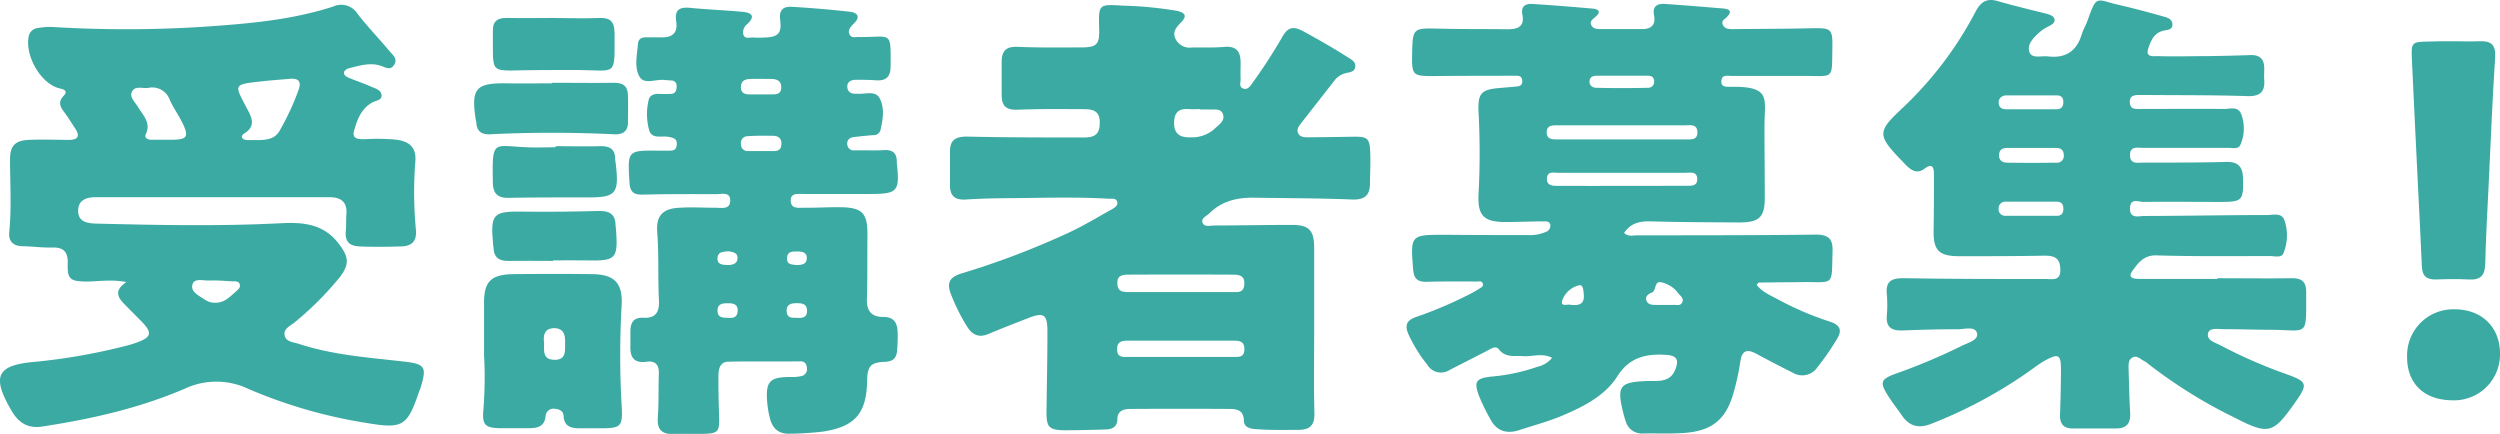
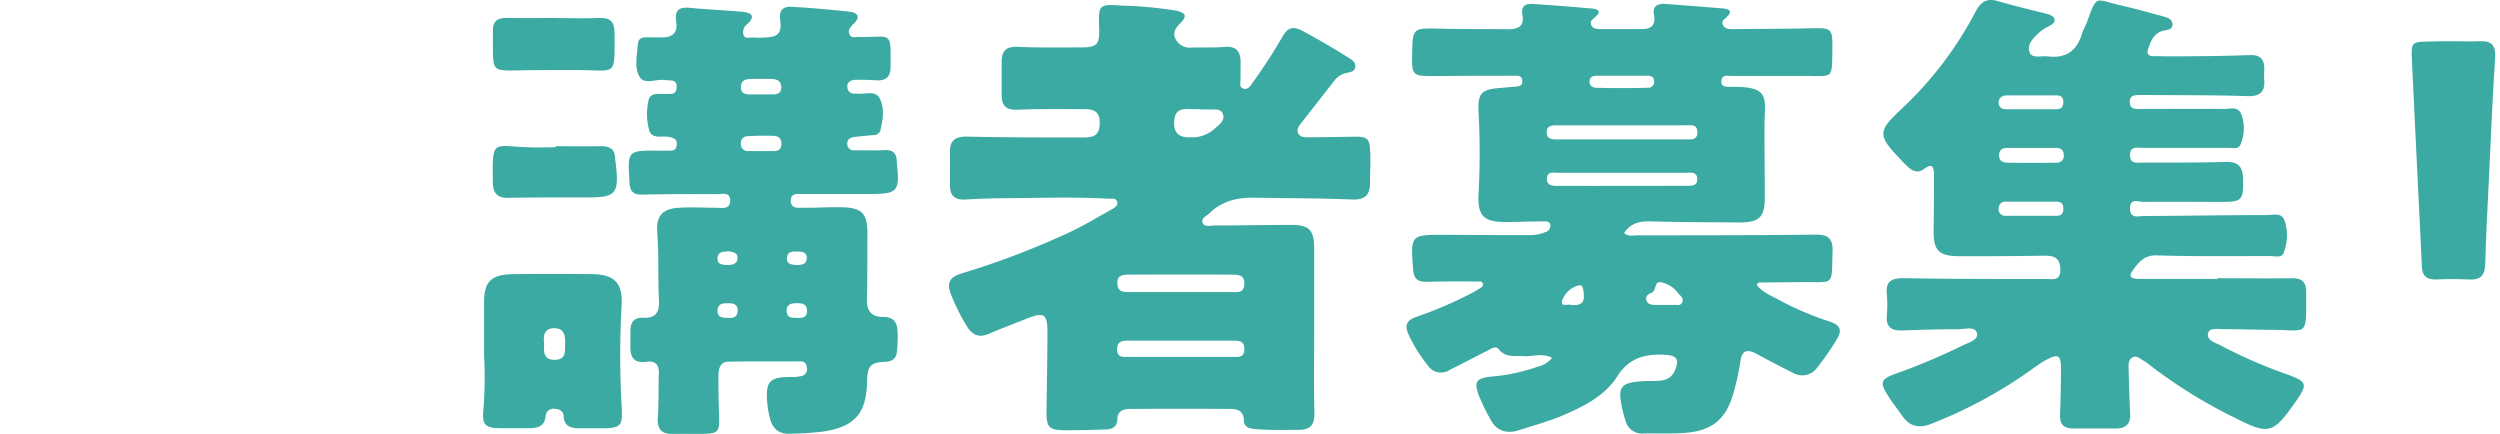
<svg xmlns="http://www.w3.org/2000/svg" width="509.75" height="88.46" viewBox="0 0 509.75 88.46">
  <defs>
    <style>.cls-1{fill:#3baaa3;}</style>
  </defs>
  <g id="レイヤー_2" data-name="レイヤー 2">
    <g id="レイヤー_1-2" data-name="レイヤー 1">
      <path class="cls-1" d="M373.17,65.6a62.68,62.68,0,0,1-10.57-4.51c-1.56-.86-3.28-1.53-4.41-3,.2-.24.31-.47.42-.47,3-.05,6-.06,8.94-.1,6.59-.07,5.89,1,6.11-6.33.08-2.66-1-3.39-3.58-3.35-12.1.15-24.2.13-36.3.15-.83,0-1.75.31-2.63-.48,1.4-2.11,3.3-2.43,5.53-2.37,6,.17,11.92.18,17.89.22,4.23,0,5.3-1.09,5.27-5.23,0-4.81-.07-9.62-.06-14.43,0-5.6,1.5-8.13-6.92-8-.83,0-2,.1-1.87-1.22s1.21-1,2.06-1q7.36,0,14.73,0c6.24,0,5.73.87,5.84-5.72.07-3.93-.24-4.07-4.19-4-5.35.13-10.7.12-16.05.18-.8,0-1.65,0-2.06-.82s.22-1.13.67-1.54c1.36-1.27.67-1.74-.75-1.86-3.93-.32-7.86-.65-11.79-.92-1.58-.1-2.55.52-2.19,2.33s-.45,2.8-2.35,2.8q-4.34,0-8.68,0c-.72,0-1.46-.1-1.78-.84s.26-1.14.73-1.53c1.43-1.19.81-1.7-.64-1.82-4-.35-8-.68-12.05-.93-1.43-.1-2.41.46-2.08,2.16.48,2.46-.9,3-3,3-4.65-.07-9.3,0-13.95-.13-5.42-.12-5.42-.16-5.53,5.33-.08,4.17.16,4.37,4.4,4.34,5.44-.05,10.87-.06,16.31-.06.76,0,1.67-.16,1.75,1s-.8,1.16-1.59,1.23c-1,.1-1.92.17-2.88.25-3.91.3-4.64,1.07-4.44,5a157,157,0,0,1,0,16.52c-.24,4.51,1,5.83,5.56,5.82,2.54,0,5.09-.13,7.63-.13.53,0,1.32-.1,1.45.76a1.36,1.36,0,0,1-1,1.42,8.13,8.13,0,0,1-3.59.61c-5.61,0-11.22,0-16.84-.06-7.1,0-7.11,0-6.55,7.08.15,1.91.95,2.57,2.81,2.51,3.41-.1,6.84-.06,10.26-.06.39,0,.91-.17,1.12.38s-.24.81-.58,1a21.47,21.47,0,0,1-2,1.16,84.83,84.83,0,0,1-11.06,4.71c-1.72.62-2.33,1.52-1.57,3.36A28.92,28.92,0,0,0,291,74.33a3.24,3.24,0,0,0,4.57,1.11c2.56-1.31,5.13-2.61,7.69-3.93.77-.4,1.71-1.11,2.35-.29,1.4,1.8,3.27,1.26,5,1.4s3.91-.72,5.86.35a5.41,5.41,0,0,1-3,1.82,37.8,37.8,0,0,1-9.45,2c-3.06.37-3.52,1-2.48,3.86a42.16,42.16,0,0,0,2.27,4.69c1.27,2.54,3.34,3.2,5.93,2.37,3.07-1,6.21-1.84,9.16-3.11,4.19-1.8,8.43-4,10.89-7.89s5.89-4.64,10.07-4.34c2.33.17,2.37,1.28,1.75,2.93-1.07,2.84-3.69,2.31-5.83,2.39-5.5.22-6.15,1-4.83,6.36a17,17,0,0,0,.51,1.76,3.41,3.41,0,0,0,3.5,2.58c2.81-.06,5.62.09,8.42-.11,5.72-.41,8.55-2.74,10.1-8.21a51.4,51.4,0,0,0,1.38-6.38c.33-2.28,1.4-2.55,3.24-1.57q3.69,2,7.42,3.86a3.73,3.73,0,0,0,5.08-1.14,52,52,0,0,0,3.88-5.58C375.6,67.5,375.39,66.34,373.17,65.6ZM324.11,16.44c.13-.85.81-1,1.57-1h10.2c.79,0,1.37.2,1.4,1.14A1.21,1.21,0,0,1,336,17.9c-3.49.08-7,.09-10.46,0C324.77,17.91,324,17.47,324.11,16.44Zm-6.36,9.11q12.88,0,25.76,0c1.07,0,2.55-.34,2.59,1.38s-1.39,1.49-2.49,1.49c-4.3,0-8.59,0-12.89,0H317.84c-1.14,0-2.52.12-2.47-1.53C315.42,25.46,316.69,25.55,317.75,25.55Zm2.54,36.61c-.53-.22-2.1.48-1.79-.78a4.83,4.83,0,0,1,3.44-3.2c.9-.24.95,1.15,1,2C323.07,62,322,62.34,320.29,62.16ZM317.57,37.9c-1.11,0-2.26-.1-2.15-1.57s1.36-1.09,2.25-1.1c4.37,0,8.74,0,13.11,0s8.57,0,12.85,0c1,0,2.37-.34,2.44,1.21s-1.25,1.44-2.27,1.44Q330.68,37.92,317.57,37.9ZM343,61.68c-.39.79-1.23.43-1.89.49-.51,0-1,0-1.56,0h-1.83c-.8,0-1.65,0-2-.86s.4-1.39,1-1.6c1.1-.41.5-2.32,1.87-2.17a5.7,5.7,0,0,1,3.65,2.32C342.71,60.38,343.41,60.9,343,61.68Z" />
      <path class="cls-1" d="M466.23,76.3a100.56,100.56,0,0,1-13.42-5.86c-1.09-.59-2.95-1-2.58-2.52.3-1.17,2.09-.8,3.26-.8,3.15,0,6.31.11,9.47.13,7.81,0,7.26,1.76,7.27-7.73,0-2.25-1.06-2.82-3.08-2.79-5,.07-10,0-15,0v.14c-5.26,0-10.53,0-15.79,0-1,0-2.68-.06-1.59-1.59s2.28-3.29,4.94-3.21c7.71.24,15.44.14,23.16.14.93,0,2.28.41,2.69-.51a9.52,9.52,0,0,0,.28-6.67c-.55-1.78-2.32-1.18-3.63-1.18-8.33,0-16.66.17-25,.19-1.13,0-2.93.65-2.9-1.55s1.74-1.31,2.78-1.32c5.17-.06,10.35,0,15.52,0,4.61,0,4.85-.23,4.74-4.83-.06-2.37-1-3.39-3.47-3.32-5.61.15-11.23.13-16.84.13-1.13,0-2.72.42-2.73-1.51s1.6-1.49,2.72-1.49c5.78,0,11.57,0,17.36,0,.83,0,2,.33,2.41-.59a8.3,8.3,0,0,0,.24-6.14c-.64-1.89-2.34-1.18-3.62-1.2-5.79-.06-11.58,0-17.37,0-.95,0-1.71-.08-1.78-1.33s.68-1.46,1.62-1.52c.61,0,1.23,0,1.84,0,6.84.06,13.69,0,20.53.23,2.5.07,3.61-.82,3.42-3.32-.06-.78,0-1.57,0-2.36,0-1.81-.85-2.74-2.74-2.69q-4.33.15-8.68.21c-3.42,0-6.84.12-10.26,0-.8,0-2.56.32-2-1.45.52-1.6,1.15-3.32,3.23-3.76.68-.15,1.75-.14,1.73-1.24s-1-1.4-1.81-1.62c-3-.84-6.06-1.67-9.12-2.37-4.67-1.07-4.47-2.18-6.35,3.11-.34,1-.91,1.89-1.21,2.89-1.05,3.46-3.33,4.94-6.92,4.5-1.32-.17-3.29.54-3.76-.92-.52-1.63.95-3,2.21-4.13a8.78,8.78,0,0,1,1.55-1c.62-.34,1.45-.67,1.38-1.42S418,3,417.2,2.78c-3.3-.82-6.61-1.61-9.88-2.56-2.28-.66-3.45.19-4.52,2.19a74,74,0,0,1-14.63,19.38c-5.54,5.16-5.5,5.7-.07,11.32.3.31.6.64.93.93,1,.88,2.05,1.33,3.3.41,1.75-1.32,2-.3,2,1.27,0,3.76,0,7.52-.07,11.28-.06,4.07,1.08,5.24,5.26,5.24,5.79,0,11.58,0,17.37-.11,2,0,3.11.44,3.21,2.7.12,2.52-1.54,2.06-3,2.06-9.65,0-19.3,0-28.95-.17-2.41,0-3.67.57-3.43,3.2a26.57,26.57,0,0,1,0,4.46c-.18,2.37,1,3.07,3.18,3,3.77-.14,7.54-.26,11.31-.24,1.38,0,3.57-.72,3.91.84.3,1.4-1.92,1.92-3.2,2.58a122.33,122.33,0,0,1-13.74,5.76c-2.6,1-2.86,1.67-1.44,4,.89,1.49,2,2.86,3,4.31,1.47,2.19,3.32,2.81,5.87,1.85A94.12,94.12,0,0,0,414.73,75a24.25,24.25,0,0,1,2.18-1.45c2.81-1.55,3.33-1.27,3.32,1.85s-.08,6.13-.19,9.19c-.06,1.86.75,2.78,2.62,2.78,2.89,0,5.79,0,8.68,0,2.27,0,3.13-1,3-3.24-.18-3-.23-6-.32-8.92,0-.87-.11-1.85.81-2.33s1.6.36,2.34.72a5.1,5.1,0,0,1,.86.6A100.72,100.72,0,0,0,455.6,85.14c7,3.58,7.85,3.35,12.37-3.07C470.64,78.28,470.5,77.85,466.23,76.3ZM409.14,19.45c3.41,0,6.83,0,10.24,0,.95,0,1.38.5,1.33,1.5s-.59,1.34-1.52,1.33c-1.66,0-3.33,0-5,0s-3.32,0-5,0c-.89,0-1.57-.24-1.66-1.22S408.14,19.46,409.14,19.45Zm.11,10.72c1.66,0,3.31,0,5,0s3.31,0,5,0c.88,0,1.5.34,1.55,1.36a1.39,1.39,0,0,1-1.54,1.64q-5,.07-9.92,0c-.93,0-1.75-.37-1.73-1.51S408.27,30.18,409.25,30.17ZM419.4,44c-3.49,0-7,0-10.45,0a1.32,1.32,0,0,1-1.43-1.5,1.35,1.35,0,0,1,1.53-1.38h5.49c1.57,0,3.14,0,4.71,0,.94,0,1.44.35,1.47,1.36S420.33,44,419.4,44Z" />
-       <path class="cls-1" d="M81.89,73.67c-7-.79-14.12-1.31-20.91-3.54-1.12-.37-2.7-.39-2.95-1.78s1.28-1.94,2.17-2.72a65.48,65.48,0,0,0,9.07-9.09c2-2.64,1.88-4.1-.14-6.77-3-4-7.06-4.5-11.7-4.26-12.62.65-25.25.39-37.88.08-1.86-.05-3.72-.41-3.61-2.79.1-2.14,1.85-2.59,3.62-2.59q23.82,0,47.63,0c2.36,0,3.64,1,3.44,3.47-.09,1.13,0,2.28-.12,3.41-.19,2.07.63,3.06,2.79,3.16,2.81.12,5.6.08,8.41,0,2.4-.05,3.3-1.15,3.09-3.45a80.41,80.41,0,0,1-.11-13.88c.23-2.79-1.13-4.11-4-4.45a40.59,40.59,0,0,0-6-.1c-1,0-3,.25-2.52-1.61.62-2.28,1.47-4.68,3.85-5.92.69-.35,1.75-.4,1.78-1.29,0-1.14-1.09-1.46-2-1.82C74.22,17,72.57,16.49,71,15.81c-.46-.19-1-.58-.84-1.17a1.58,1.58,0,0,1,1-.72c2.11-.54,4.22-1.21,6.42-.53,1,.31,2,1.09,2.79-.18s-.31-2-.93-2.76C77.3,7.88,75,5.5,72.94,2.87a3.94,3.94,0,0,0-5-1.54C59.42,4.11,50.51,4.84,41.6,5.45a246.64,246.64,0,0,1-30.76.06,13.67,13.67,0,0,0-3.13.21A2.08,2.08,0,0,0,5.87,7.34C5,11.24,8.27,17.05,12.06,18c1.06.25,1.88.5.88,1.58-1.24,1.34-.57,2.31.26,3.43s1.45,2.17,2.18,3.26c1,1.57.42,2.24-1.27,2.25-2.71,0-5.43-.13-8.14,0C3.1,28.61,2,29.73,2.05,32.61c0,4.89.32,9.79-.16,14.68-.19,1.93.78,2.89,2.78,2.92s4,.32,6,.26c2.44-.06,3.21,1,3.14,3.34-.1,3.1.53,3.55,3.69,3.6,2.53,0,5.05-.5,8.27.1-2.55,1.71-1.78,3.12-.4,4.51,1.11,1.12,2.22,2.25,3.33,3.36,2.49,2.5,2.27,3.4-1.11,4.57-.5.17-1,.33-1.5.46A122.56,122.56,0,0,1,7.3,73.76c-8,.65-9.08,2.91-4.94,10,1.41,2.39,3.25,3.67,6.25,3.21,10-1.53,19.74-3.72,29-7.69a15.19,15.19,0,0,1,13,0,100.35,100.35,0,0,0,24.36,7c7.17,1.2,8.12.58,10.5-6.5.06-.16.16-.31.21-.47C87.14,74.63,86.72,74.2,81.89,73.67ZM53.77,16.54c1.73-.19,3.47-.3,5.21-.46s2.56.36,1.91,2.23a53.19,53.19,0,0,1-3.82,8.25c-1,1.9-2.88,2-4.78,2-.61,0-1.22,0-1.83,0-1.2-.05-1.56-.76-.58-1.39,2.37-1.51,1.41-3.28.53-4.95C47.72,17.05,47.39,17.26,53.77,16.54ZM26.89,18.73c.63-1.33,2.16-.64,3.31-.8a3.75,3.75,0,0,1,4.38,2.36c.78,1.73,1.92,3.3,2.73,5,1.22,2.58.79,3.17-2.1,3.2H33.64v0c-1,0-1.91,0-2.87,0-.63,0-1.39-.36-1.05-1.1,1.14-2.41-.61-3.91-1.63-5.64C27.53,20.77,26.37,19.85,26.89,18.73ZM48,59.54c-1.18,1-2.26,2.24-4.18,2.19a3.51,3.51,0,0,1-2.07-.64c-1.11-.8-2.88-1.5-2.53-3s2.21-.83,3.41-.89c1.57-.07,3.15.08,4.72.16.59,0,1.38-.07,1.55.66S48.4,59.15,48,59.54Z" />
      <path class="cls-1" d="M279.4,31.43c-.1-3.31-.45-3.61-3.69-3.55-3,.05-6,.1-8.94.11-.77,0-1.7,0-2.08-.83s.18-1.5.67-2.12c2.26-2.9,4.53-5.78,6.78-8.68a4.19,4.19,0,0,1,2.4-1.48c.72-.18,1.66-.21,1.79-1.22s-.62-1.42-1.27-1.83c-3-1.92-6.11-3.7-9.26-5.42-2.16-1.17-3.26-.9-4.47,1.35a108.82,108.82,0,0,1-6,9.22c-.41.61-1,1.44-1.88,1.06s-.46-1.22-.49-1.88c-.05-1.13,0-2.27,0-3.41,0-2.2-.83-3.41-3.32-3.19-2.17.2-4.38.07-6.57.13a3.25,3.25,0,0,1-3.32-1.63c-.78-1.48.06-2.46,1-3.43,1.28-1.27,1.07-2-.77-2.42a77.74,77.74,0,0,0-11-1.06c-5-.3-5-.33-4.86,4.72.1,3.21-.46,3.8-3.75,3.8-4.3,0-8.6.07-12.89-.12-2.32-.1-3.23.84-3.24,3s0,4.55,0,6.82.93,3.08,3.23,3c4.56-.18,9.12-.13,13.68-.11,2.51,0,3.26,1,3.06,3.42-.19,2.2-1.75,2.35-3.4,2.35-7.89,0-15.79,0-23.68-.18-2.33,0-3.44.74-3.43,3.07s0,4.54,0,6.82,1.06,3.08,3.3,2.94c3.06-.21,6.13-.25,9.2-.28,6.66-.05,13.32-.27,20,.13.54,0,1.35-.17,1.59.59s-.5,1.23-1.09,1.56C223.83,44.27,221,46,218,47.4a166.09,166.09,0,0,1-22,8.37c-2.42.76-3,1.95-2.09,4.25a39.74,39.74,0,0,0,3.25,6.53c1.07,1.72,2.41,2.39,4.41,1.54,2.65-1.13,5.33-2.15,8-3.2,3.31-1.3,4-.82,4,2.78,0,5.42-.12,10.84-.19,16.26,0,3.13.44,3.73,3.55,3.8,2.81,0,5.61-.07,8.42-.16,1.33,0,2.44-.46,2.48-2.06,0-1.81,1.34-2.12,2.7-2.13q10.13-.06,20.26,0c1.44,0,2.79.32,2.83,2.3,0,1.26.93,1.68,2.14,1.79,3,.27,6,.18,8.94.18,2.49,0,3.37-1,3.31-3.46-.15-5.51-.05-11-.05-16.53h0V50.61c0-3.77-1.08-4.8-4.85-4.75-5.18,0-10.35.11-15.52.12-.82,0-2,.39-2.38-.55s.81-1.36,1.38-1.93c2.52-2.52,5.7-3.24,9.14-3.19,6.66.11,13.33.1,20,.37,2.7.1,3.65-1,3.61-3.48C279.37,35.28,279.46,33.36,279.4,31.43ZM251.54,72.78c-3.58,0-7.17,0-10.76,0s-7.17,0-10.76,0c-1,0-2.2.16-2.24-1.46s.85-1.86,2.18-1.86q10.77,0,21.53,0c1.25,0,2.26.12,2.24,1.78S252.59,72.77,251.54,72.78ZM251.3,56c1.26,0,2.53.12,2.42,1.94s-1.3,1.61-2.46,1.61h-21c-1.2,0-2.34,0-2.42-1.66C227.7,56.05,229,56,230.25,56Q240.77,55.95,251.3,56Zm-3.78-29.62A6.92,6.92,0,0,1,242.68,28c-2,.06-3.32-.65-3.28-3s1.18-2.9,3.18-2.75c.7.05,1.4,0,2.1,0v.07c.53,0,1.06,0,1.58,0,1.09.09,2.6-.32,3.07.87C249.91,24.65,248.44,25.5,247.52,26.37Z" />
      <path class="cls-1" d="M500.24,8.41c1.75,0,3.5.07,5.25,0,2.39-.12,3.44.66,3.27,3.3-.55,8.53-.9,17.08-1.31,25.63-.26,5.49-.58,11-.71,16.48-.05,2.37-1,3.3-3.33,3.17s-4.55-.09-6.83,0c-1.88,0-2.68-.78-2.76-2.63-.23-5.59-.54-11.16-.81-16.75C492.6,29,492.16,20.5,491.78,12c-.15-3.37,0-3.48,3.47-3.53C496.91,8.39,498.58,8.41,500.24,8.41Z" />
-       <path class="cls-1" d="M490.81,72.82a9.41,9.41,0,0,1,9.72-9.75c5.53,0,9.28,3.69,9.22,9.14A9.36,9.36,0,0,1,500,81.62C494.3,81.58,490.79,78.21,490.81,72.82Z" />
      <path class="cls-1" d="M179.94,64.62c-2.12,0-3.26-1.18-3.18-3.54.14-4.46.06-8.92.11-13.38,0-4.11-1-5.33-5.14-5.44-2.63-.06-5.26.13-7.89.1-1.06,0-2.55.26-2.61-1.4s1.41-1.4,2.48-1.41c2.72,0,5.44,0,8.15,0v0h5.53c5.65,0,6.11-.51,5.47-6.28,0-.09,0-.18,0-.26,0-1.75-.77-2.51-2.58-2.4-2,.12-4,0-6.05.05a1.31,1.31,0,0,1-1.47-1.18c-.11-.94.47-1.44,1.38-1.54,1.31-.15,2.62-.29,3.93-.39a1.4,1.4,0,0,0,1.49-1.16c.5-2.18.83-4.49-.24-6.42-.86-1.54-2.88-.74-4.41-.86a1.13,1.13,0,0,0-.26,0c-1,.07-1.79-.26-1.88-1.34s.77-1.49,1.71-1.5c1.4,0,2.8,0,4.2.11,2,.12,2.9-.76,2.91-2.75.06-7.32.21-6.09-5.7-6.08a3,3,0,0,1-.52,0c-.73-.12-1.69.38-2.14-.51s.23-1.62.87-2.24c1.44-1.4.73-2.23-.85-2.41q-5.86-.66-11.78-1c-1.77-.11-2.67.64-2.39,2.72.36,2.71-.47,3.46-3.15,3.54a18.73,18.73,0,0,1-2.37,0c-.71-.07-1.69.41-2-.65a2.06,2.06,0,0,1,.81-2.09c1.88-1.79.65-2.35-1.07-2.51-3.49-.32-7-.45-10.48-.79-2.19-.22-3.32.29-2.94,2.79s-1,3.34-3.26,3.21c-1,0-1.93,0-2.9,0s-1.57.38-1.64,1.32c-.18,2.26-.79,4.76.31,6.7.95,1.66,3.25.51,4.93.67.53.05,1.05.06,1.57.12a1.05,1.05,0,0,1,1.07,1.21c0,.77-.19,1.44-1.08,1.51a25.62,25.62,0,0,1-2.63,0c-1,0-1.83.33-2,1.31a12.24,12.24,0,0,0,.15,6.22c.63,1.76,2.59.95,4,1.25,1,.2,1.7.41,1.59,1.6s-.83,1.2-1.68,1.2h-1.84c-6.58-.07-6.51-.07-6.12,6.46.11,1.93.82,2.55,2.72,2.5,5-.12,10-.11,15-.09,1.11,0,2.85-.54,2.82,1.34s-1.82,1.42-3,1.43c-2.46,0-4.92-.16-7.36,0-3.42.16-4.78,1.64-4.52,5,.35,4.64.12,9.27.35,13.9.13,2.5-.76,3.65-3.18,3.53-2-.09-2.63,1-2.64,2.72,0,1,0,1.93,0,2.89-.1,2.31.58,3.74,3.31,3.36,1.75-.25,2.57.61,2.49,2.44-.11,3,0,5.95-.21,8.91-.19,2.57.91,3.48,3.32,3.38,1.57-.07,3.16,0,4.73,0,4.58-.08,4.57-.1,4.42-4.55q-.13-3.68-.11-7.35c0-1.37.34-2.81,2-2.84,4.9-.11,9.81,0,14.72-.07.92,0,1.25.56,1.32,1.3a1.47,1.47,0,0,1-1,1.68,9.07,9.07,0,0,1-2.33.21c-4.22,0-5.09.86-4.78,5a20,20,0,0,0,.55,3.35c.52,2.11,1.75,3.31,4.1,3.21A62.29,62.29,0,0,0,167.8,88c6.51-1,8.88-3.68,9-10.29.07-3,.64-3.82,3.61-3.93,1.7-.06,2.39-.79,2.51-2.3.09-1.13.13-2.27.12-3.41C183,66.05,182.55,64.58,179.94,64.62ZM153,16.1c1.39-.05,2.78,0,4.16,0,1.15,0,2.12.3,2.14,1.67,0,1.53-1.12,1.49-2.19,1.48-.69,0-1.39,0-2.08,0s-1.39,0-2.08,0c-1.07,0-1.91-.24-1.88-1.54S152,16.13,153,16.1Zm-6.7,36.42c.15-1.3,1.32-1.16,2.23-1.29.89.16,1.9.26,1.85,1.44s-1.16,1.4-2.14,1.36S146.15,53.92,146.32,52.52ZM148.4,64.8c-1.2,0-2.08-.12-2.1-1.44,0-1.51,1.15-1.52,2.17-1.53s2,.21,1.94,1.51C150.39,64.81,149.36,64.89,148.4,64.8Zm9.1-34h-2.34v0c-.87,0-1.74,0-2.61,0a1.35,1.35,0,0,1-1.47-1.44,1.36,1.36,0,0,1,1.33-1.59c1.73-.11,3.47-.11,5.2-.08,1.1,0,1.81.55,1.72,1.78S158.46,30.82,157.5,30.81Zm5,20.48c1,0,2.07.12,2,1.41S163.4,54,162.4,54.05c-.84-.15-2,0-1.93-1.42S161.6,51.29,162.52,51.29Zm0,13.52c-1.08,0-2.05.07-2.1-1.37s1-1.61,2.08-1.61,2,.13,2.07,1.44C164.64,64.75,163.59,64.88,162.55,64.81Z" />
      <path class="cls-1" d="M126.75,82.66a180.47,180.47,0,0,1,0-20.41c.25-4.51-1.44-6.29-5.95-6.35-5.42-.07-10.85-.06-16.27,0C100,56,98.63,57.5,98.7,62c0,3.49,0,7,0,10.47a83,83,0,0,1-.15,11.26c-.25,2.89.39,3.52,3.38,3.58,1.92,0,3.85,0,5.78,0,1.74,0,3.33-.22,3.54-2.5a1.6,1.6,0,0,1,1.84-1.46c.85.07,1.76.33,1.83,1.48.13,2.29,1.72,2.52,3.51,2.5,1.32,0,2.63,0,3.94,0C126.68,87.32,127,87,126.75,82.66ZM115.22,70.25c0,1.52.12,3.1-2.11,3.12-2.4,0-2.21-1.69-2.17-3.46-.19-1.43,0-2.94,2-3C115.19,66.93,115.27,68.56,115.22,70.25Z" />
-       <path class="cls-1" d="M112.52,16.88c4.19,0,8.39.06,12.59,0,1.94,0,2.87.58,2.93,2.64.05,1.83,0,3.64,0,5.47s-1.14,2.47-2.72,2.39c-8.48-.4-17-.42-25.43,0-1.63.08-2.69-.58-2.76-2.36a4.64,4.64,0,0,0-.11-.51c-1-6.49-.06-7.62,6.37-7.52,3.06.05,6.12,0,9.18,0Z" />
      <path class="cls-1" d="M112.88,3.67c3.06,0,6.13.13,9.18,0,2.4-.13,3.25.74,3.25,3.12,0,9,.54,7.54-7.5,7.48-4.55,0-9.1,0-13.65.11-3.18,0-3.61-.35-3.66-3.58,0-1.49,0-3,0-4.46-.07-2.06,1-2.73,2.92-2.68,3.15.07,6.31,0,9.46,0Z" />
      <path class="cls-1" d="M113.28,29.81c3,0,6,.08,8.93,0,2-.07,3.25.47,3.22,2.69a3.28,3.28,0,0,0,.08.52c.8,6.68.19,7.31-6.48,7.23-5.08,0-10.16,0-15.23.09-2.4.07-3.28-.91-3.31-3.19-.14-8.88,0-7.38,7-7.12,1.93.08,3.85,0,5.78,0Z" />
-       <path class="cls-1" d="M112.76,53.2c-3.07,0-6.13-.05-9.2,0-1.82,0-2.8-.69-2.92-2.52,0-.26-.07-.52-.09-.78-.58-6.35-.06-6.85,6.21-6.75,5.08.07,10.17,0,15.24-.13,2.28-.07,3.51.65,3.52,3,0,.26.07.52.09.78.42,6,0,6.43-6,6.3-2.27-.05-4.55,0-6.83,0Z" />
    </g>
  </g>
</svg>